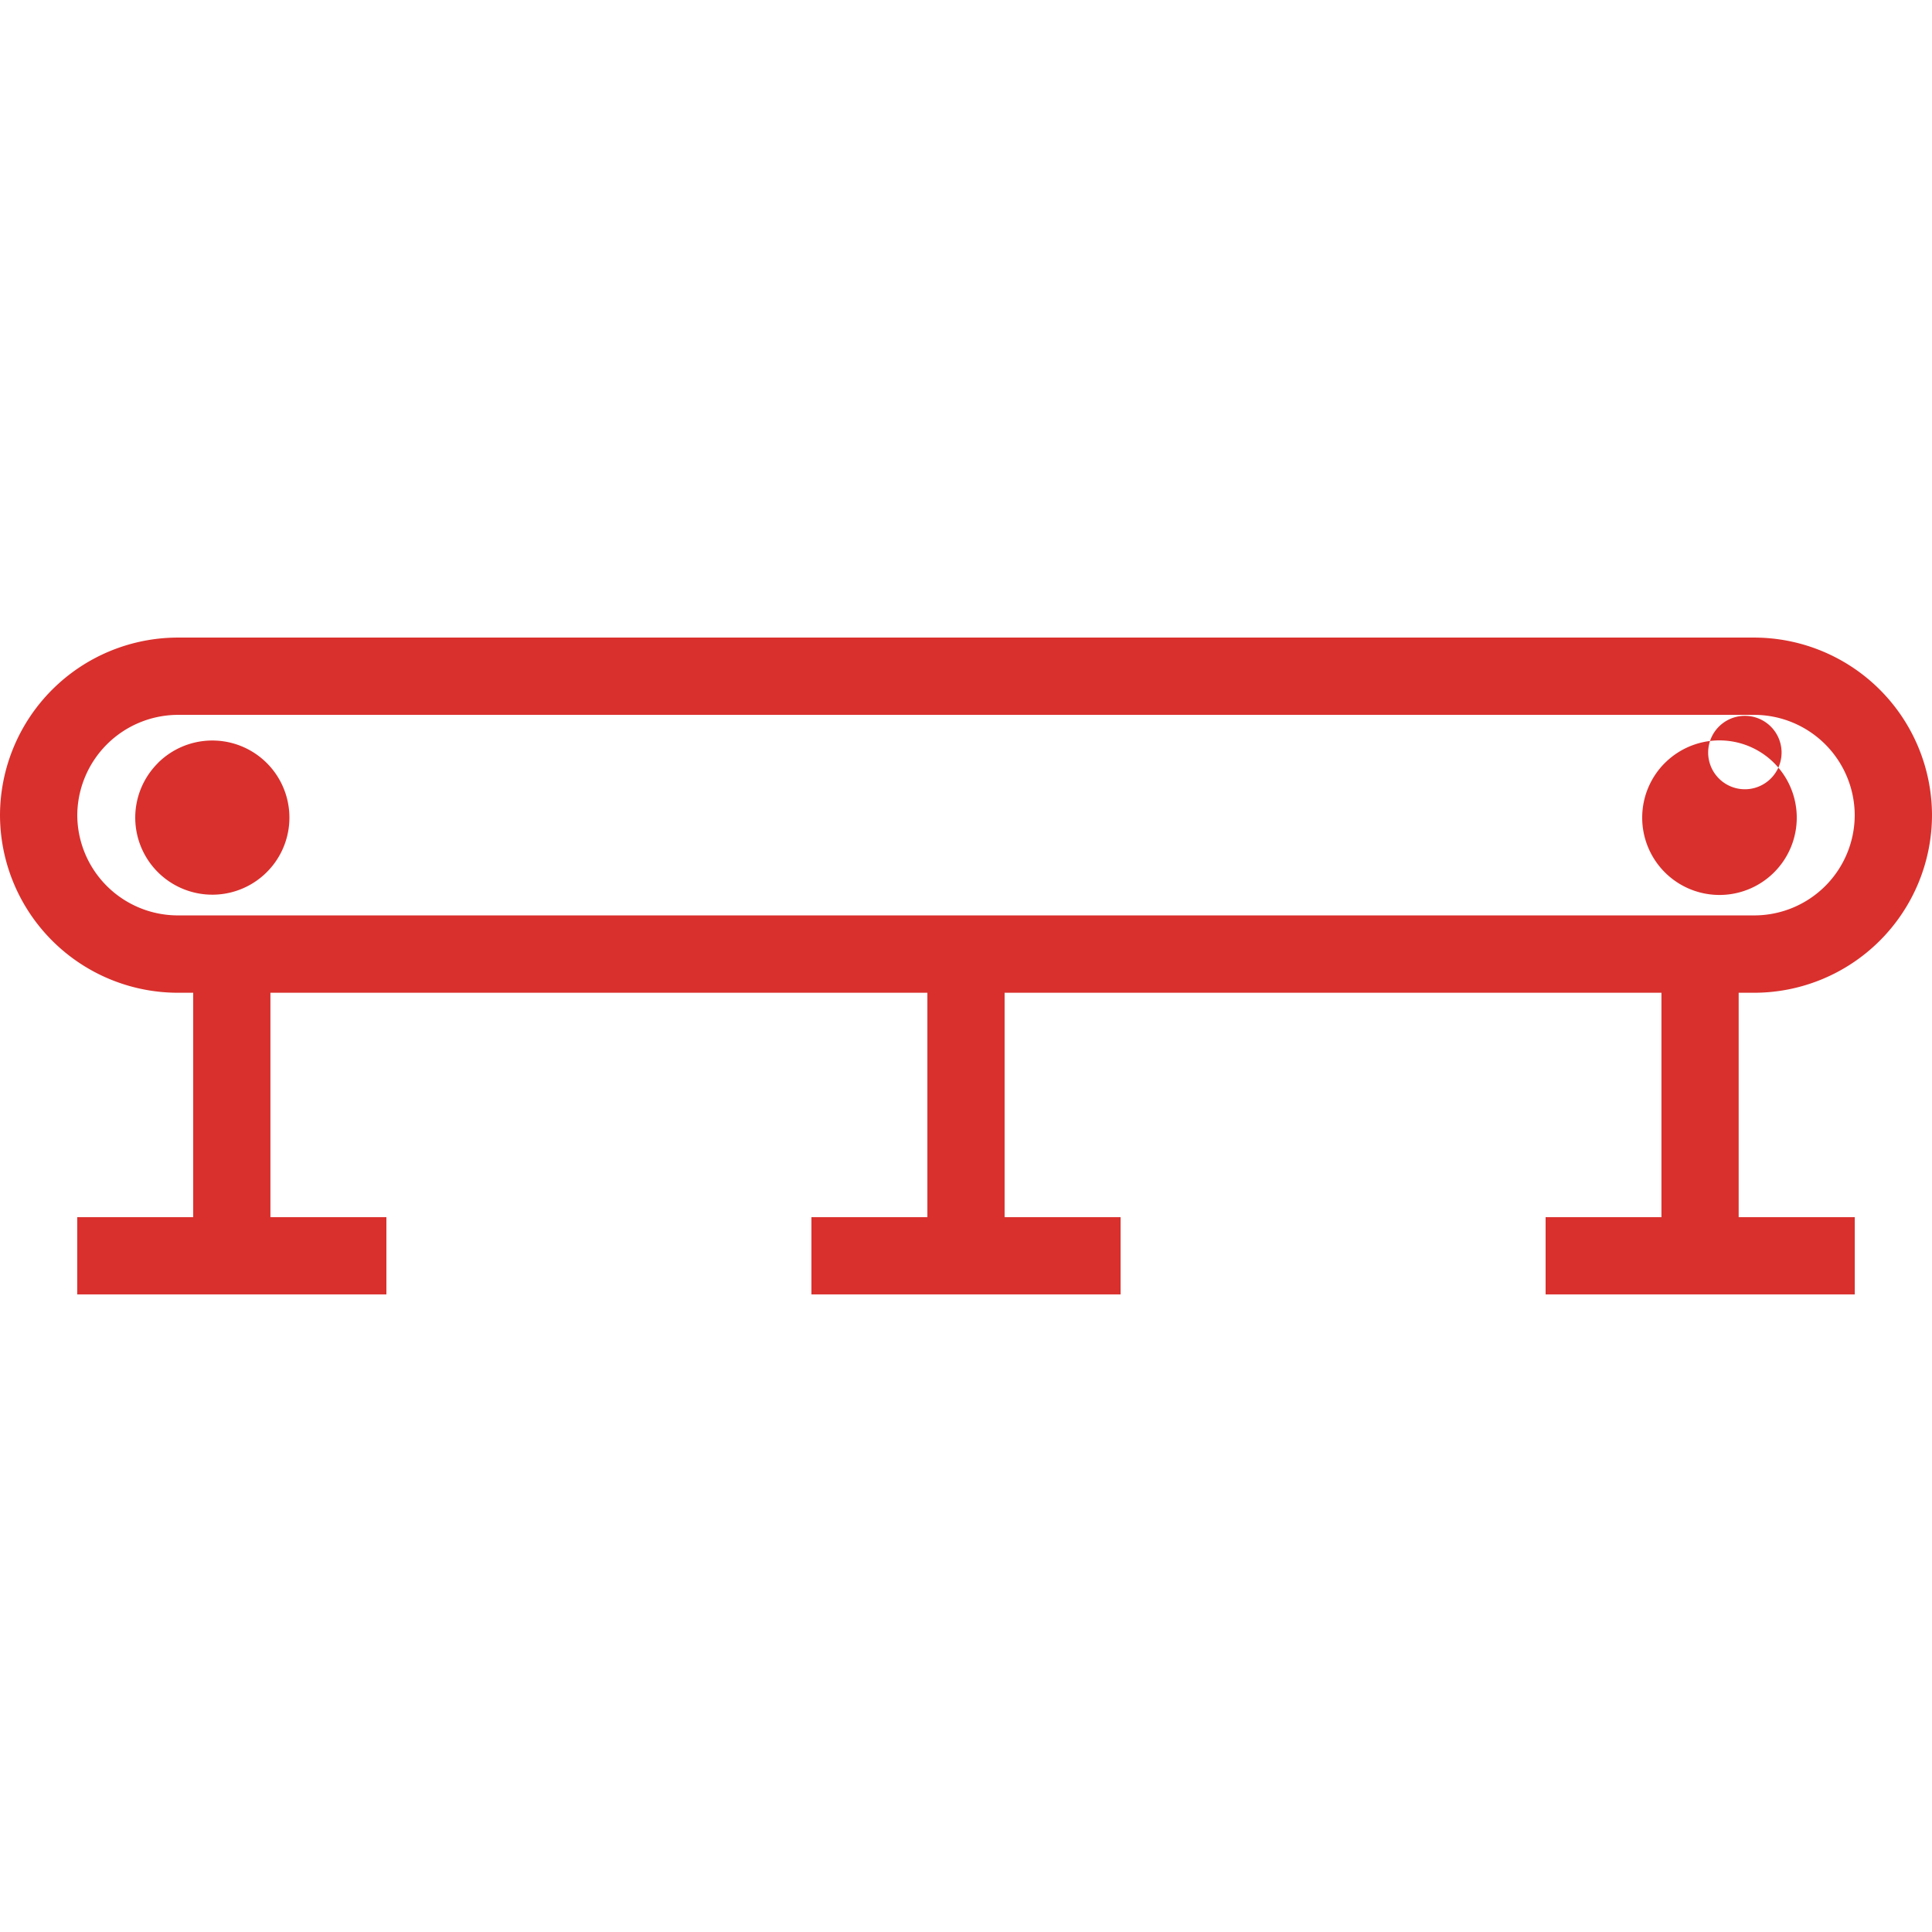
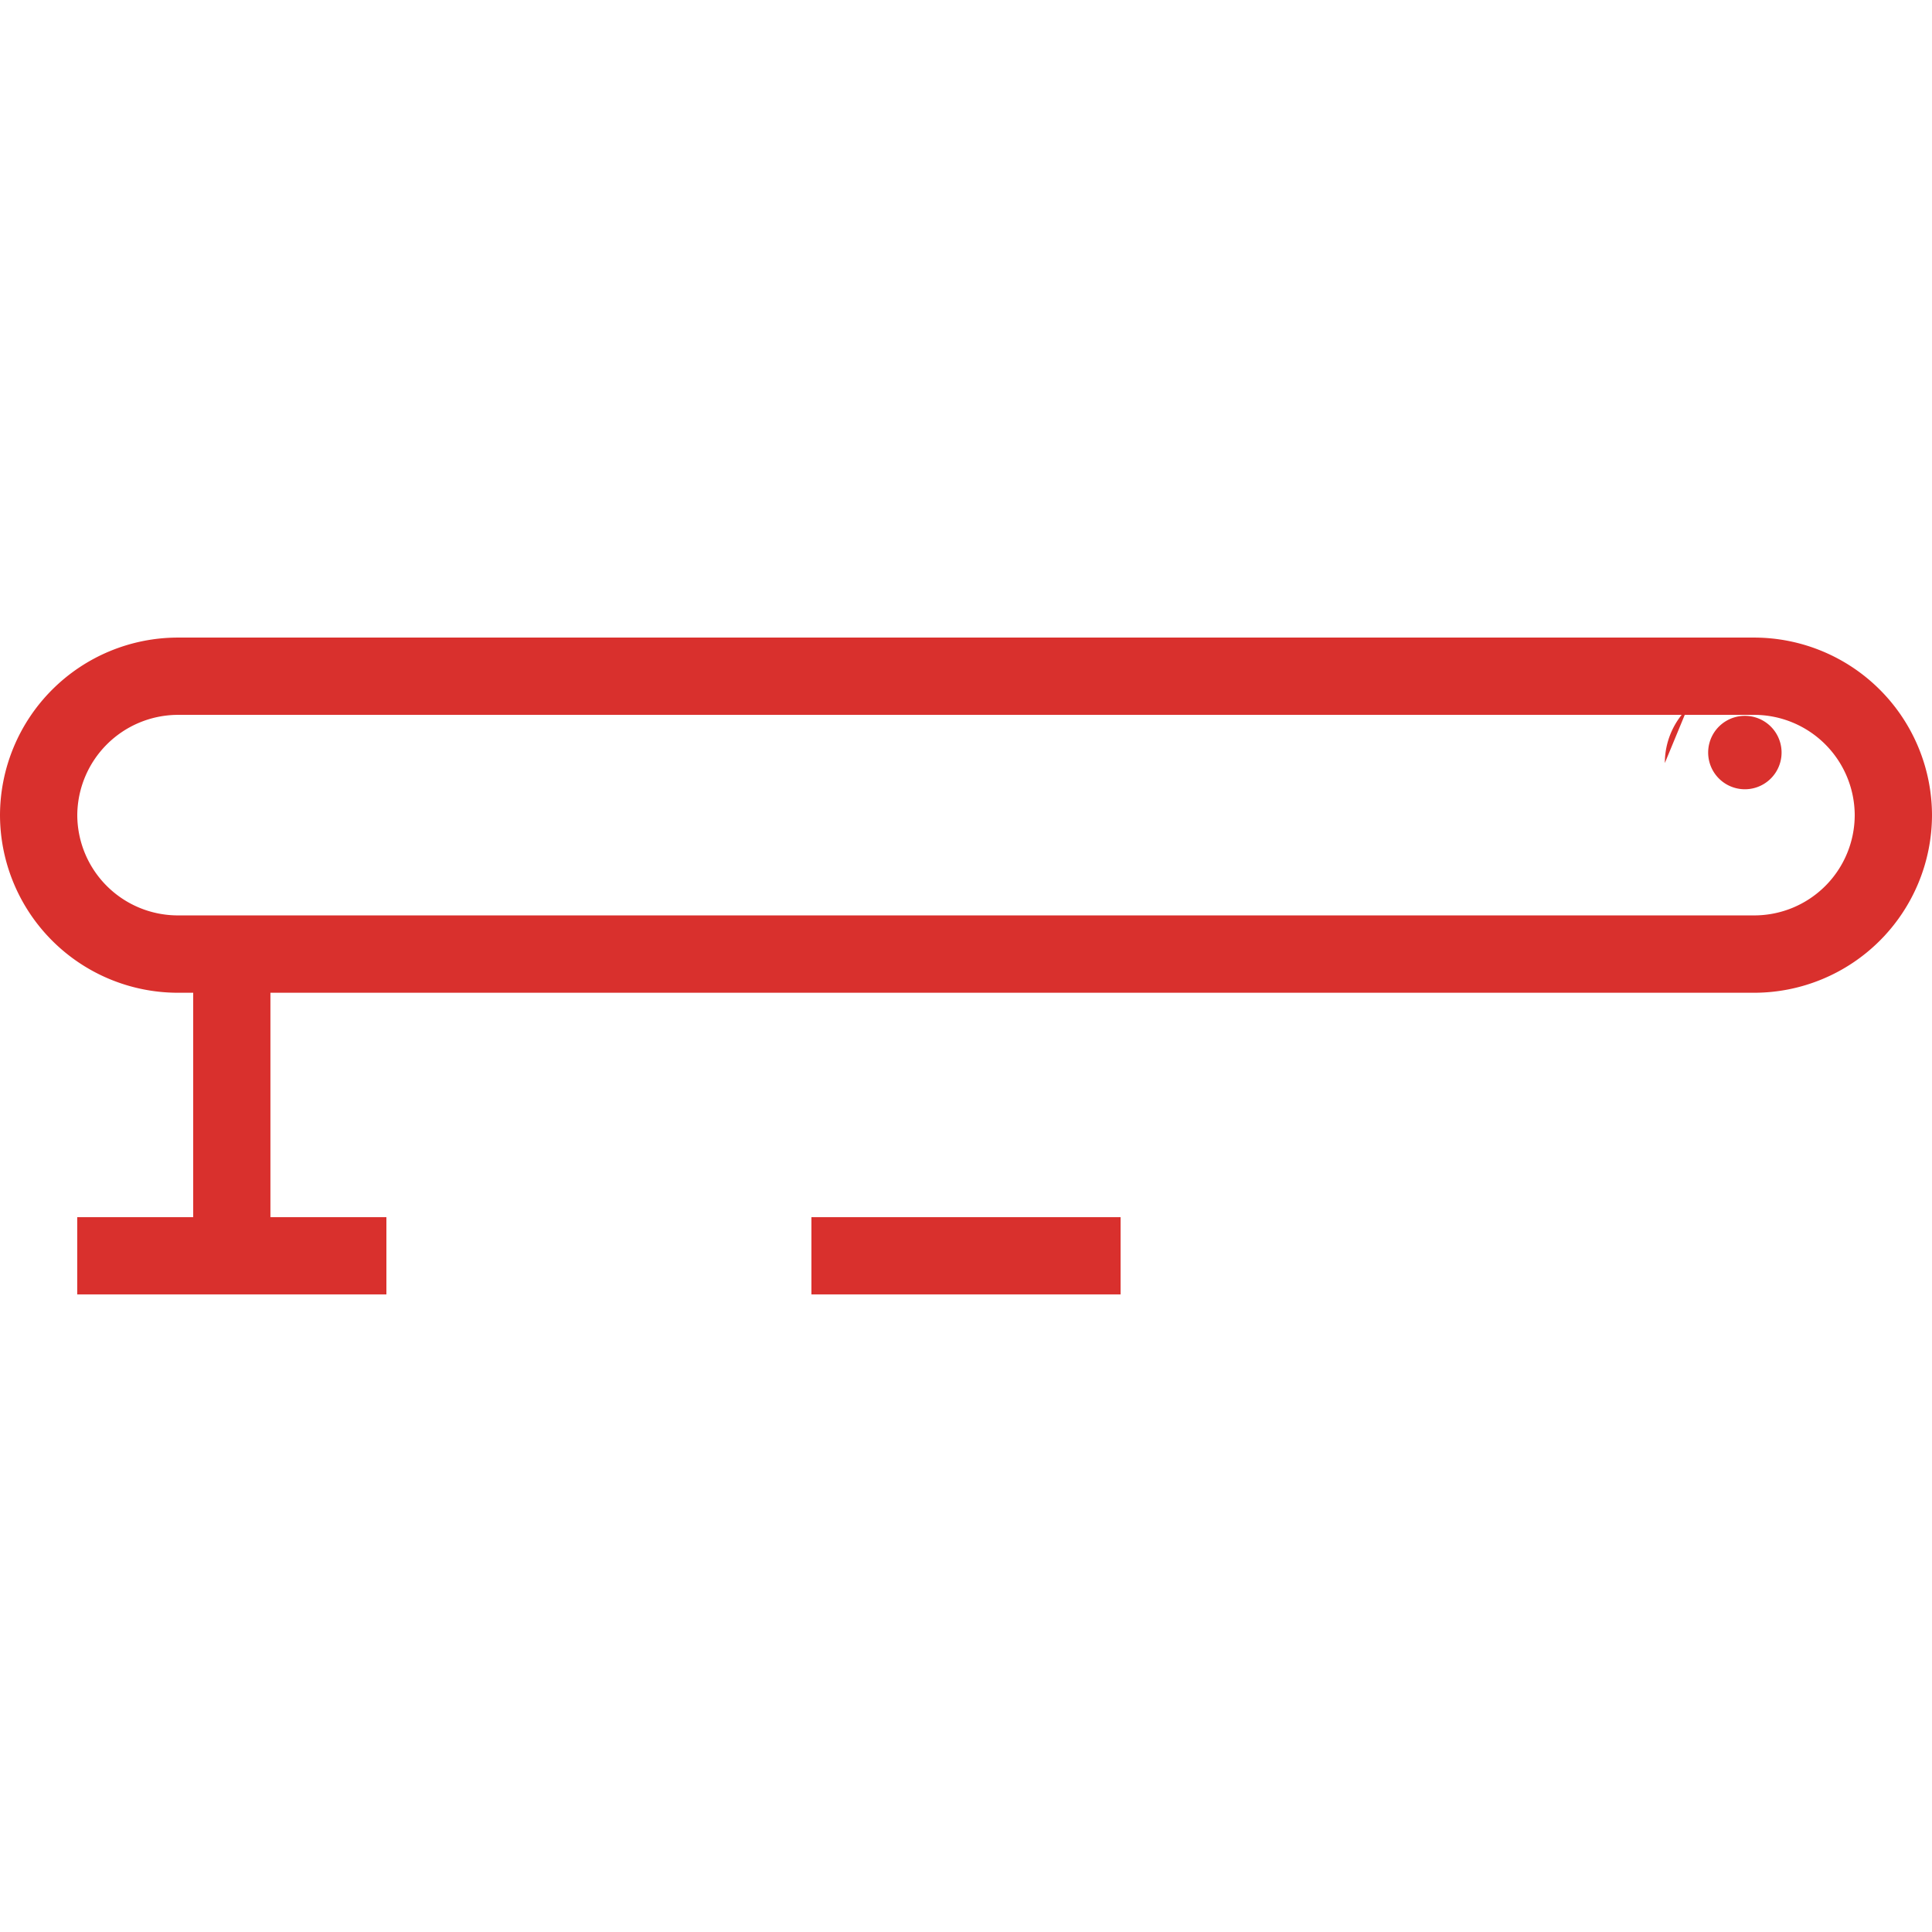
<svg xmlns="http://www.w3.org/2000/svg" width="100" height="100" viewBox="0 0 100 100">
  <defs>
    <clipPath id="clip-path">
      <rect id="Rectangle_253" data-name="Rectangle 253" width="100" height="100" transform="translate(1603 1238)" fill="#fff" stroke="#707070" stroke-width="1" />
    </clipPath>
  </defs>
  <g id="Mask_Group_28" data-name="Mask Group 28" transform="translate(-1603 -1238)" clip-path="url(#clip-path)">
    <g id="Layer_2" data-name="Layer 2" transform="translate(1603 1271.001)">
      <g id="Layer_1" data-name="Layer 1">
-         <rect id="Rectangle_247" data-name="Rectangle 247" width="3.997" height="16.003" transform="translate(48.001 16.003)" fill="#d9302d" />
        <rect id="Rectangle_248" data-name="Rectangle 248" width="16.003" height="3.997" transform="translate(41.999 30)" fill="#d9302d" />
-         <rect id="Rectangle_249" data-name="Rectangle 249" width="16.003" height="3.997" transform="translate(80 30)" fill="#d9302d" />
        <rect id="Rectangle_250" data-name="Rectangle 250" width="16.003" height="3.997" transform="translate(3.997 30)" fill="#d9302d" />
-         <rect id="Rectangle_251" data-name="Rectangle 251" width="3.997" height="16.003" transform="translate(85.996 16.003)" fill="#d9302d" />
        <rect id="Rectangle_252" data-name="Rectangle 252" width="3.997" height="16.003" transform="translate(10 16.003)" fill="#d9302d" />
-         <path id="Path_501" data-name="Path 501" d="M11,7.323a1.991,1.991,0,1,1-.014,0Zm-2.828-.83A3.99,3.99,0,1,1,7,9.322,3.99,3.99,0,0,1,8.175,6.494Z" fill="#d9302d" />
-         <path id="Path_502" data-name="Path 502" d="M89,7.323a1.9,1.9,0,1,0-.058-.058Zm-2.828-.83A4,4,0,1,1,85,9.322a4,4,0,0,1,1.169-2.828Z" fill="#d9302d" />
+         <path id="Path_502" data-name="Path 502" d="M89,7.323a1.9,1.9,0,1,0-.058-.058Zm-2.828-.83a4,4,0,0,1,1.169-2.828Z" fill="#d9302d" />
        <path id="Path_503" data-name="Path 503" d="M9.192,0H90.808A9.214,9.214,0,0,1,100,9.192h0a9.214,9.214,0,0,1-9.192,9.192H9.192A9.214,9.214,0,0,1,0,9.192H0A9.214,9.214,0,0,1,9.192,0ZM90.808,4H9.192A5.224,5.224,0,0,0,4,9.192H4A5.209,5.209,0,0,0,9.192,14.38H90.808A5.2,5.2,0,0,0,96,9.192h0A5.209,5.209,0,0,0,90.808,4Z" fill="#d9302d" />
      </g>
    </g>
  </g>
</svg>